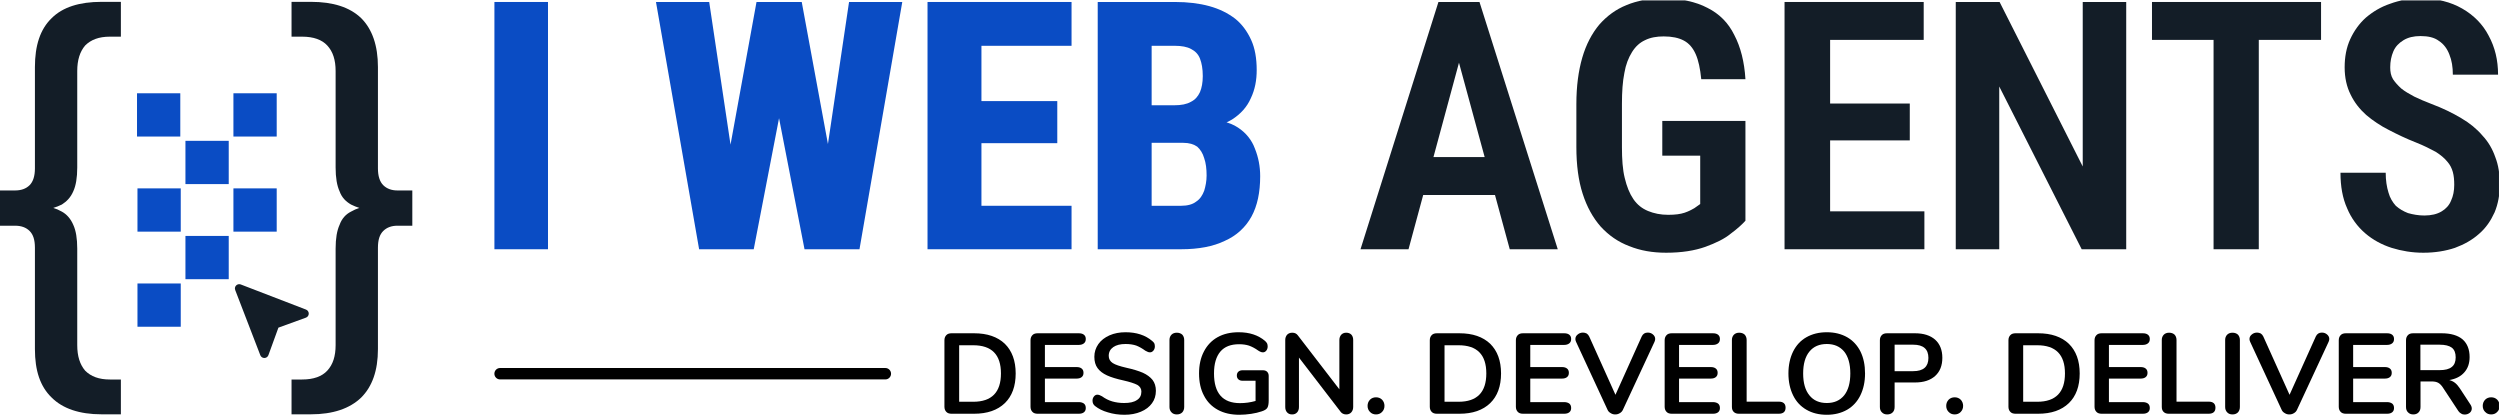
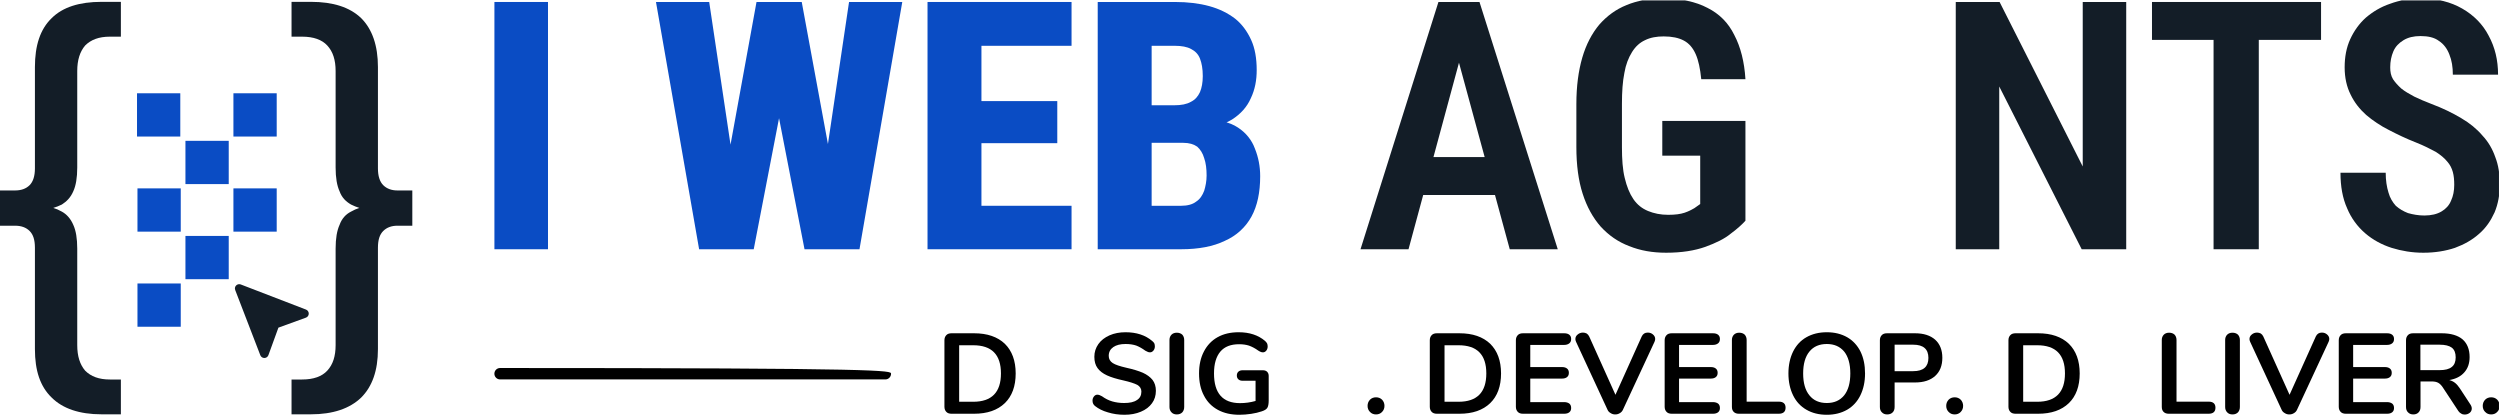
<svg xmlns="http://www.w3.org/2000/svg" width="100%" height="100%" viewBox="0 0 13308 2217" version="1.1" xml:space="preserve" style="fill-rule:evenodd;clip-rule:evenodd;stroke-linejoin:round;stroke-miterlimit:2;">
  <g transform="matrix(4.167,0,0,4.167,-3762.5,-22200)">
    <g id="Artboard2" transform="matrix(0.99,0,0,0.952,39.382,268.173)">
      <rect x="872" y="5315" width="3224.87" height="558.829" style="fill:none;" />
      <clipPath id="_clip1">
        <rect x="872" y="5315" width="3224.87" height="558.829" />
      </clipPath>
      <g clip-path="url(#_clip1)">
        <g transform="matrix(1.01,0,0,1.05,-39.765,-296.208)">
          <g transform="matrix(37.037,0,0,37.037,-17107.5,-11488.7)">
            <g transform="matrix(12,0,0,12,502.619,463.071)">
              <rect x="0.06" y="-0.711" width="0.154" height="0.711" style="fill:rgb(10,76,196);fill-rule:nonzero;" />
            </g>
            <g transform="matrix(12,0,0,12,508.684,463.071)">
              <path d="M0.194,-0.085L0.308,-0.711L0.385,-0.711L0.423,-0.637L0.3,-0L0.215,-0L0.194,-0.085ZM0.172,-0.711L0.266,-0.082L0.24,-0L0.143,-0L0.019,-0.711L0.172,-0.711ZM0.481,-0.085L0.574,-0.711L0.727,-0.711L0.604,-0L0.507,-0L0.481,-0.085ZM0.438,-0.711L0.554,-0.082L0.531,-0L0.446,-0L0.322,-0.638L0.361,-0.711L0.438,-0.711Z" style="fill:rgb(10,76,196);fill-rule:nonzero;" />
            </g>
            <g transform="matrix(12,0,0,12,517.643,463.071)">
              <path d="M0.467,-0.125L0.467,-0L0.157,-0L0.157,-0.125L0.467,-0.125ZM0.208,-0.711L0.208,-0L0.053,-0L0.053,-0.711L0.208,-0.711ZM0.426,-0.426L0.426,-0.305L0.157,-0.305L0.157,-0.426L0.426,-0.426ZM0.467,-0.711L0.467,-0.585L0.157,-0.585L0.157,-0.711L0.467,-0.711Z" style="fill:rgb(10,76,196);fill-rule:nonzero;" />
            </g>
            <g transform="matrix(12,0,0,12,523.514,463.071)">
              <path d="M0.299,-0.306L0.152,-0.306L0.152,-0.414L0.273,-0.414C0.293,-0.414 0.309,-0.417 0.321,-0.424C0.333,-0.43 0.341,-0.439 0.347,-0.452C0.352,-0.464 0.355,-0.479 0.355,-0.498C0.355,-0.519 0.352,-0.535 0.347,-0.548C0.342,-0.561 0.333,-0.57 0.321,-0.576C0.31,-0.582 0.294,-0.585 0.275,-0.585L0.208,-0.585L0.208,-0L0.053,-0L0.053,-0.711L0.275,-0.711C0.312,-0.711 0.345,-0.707 0.374,-0.699C0.403,-0.691 0.427,-0.679 0.448,-0.663C0.468,-0.647 0.483,-0.626 0.494,-0.602C0.505,-0.578 0.51,-0.549 0.51,-0.515C0.51,-0.486 0.505,-0.459 0.493,-0.434C0.482,-0.409 0.464,-0.389 0.439,-0.373C0.413,-0.357 0.379,-0.349 0.337,-0.348L0.299,-0.306ZM0.293,-0L0.111,-0L0.169,-0.125L0.293,-0.125C0.311,-0.125 0.326,-0.129 0.336,-0.137C0.347,-0.144 0.354,-0.155 0.359,-0.168C0.363,-0.181 0.366,-0.196 0.366,-0.212C0.366,-0.231 0.364,-0.248 0.359,-0.262C0.355,-0.276 0.348,-0.287 0.339,-0.295C0.329,-0.302 0.316,-0.306 0.299,-0.306L0.175,-0.306L0.176,-0.414L0.323,-0.414L0.36,-0.371C0.4,-0.373 0.432,-0.366 0.456,-0.35C0.479,-0.335 0.496,-0.314 0.505,-0.289C0.515,-0.264 0.52,-0.238 0.52,-0.21C0.52,-0.164 0.512,-0.125 0.495,-0.094C0.478,-0.063 0.452,-0.039 0.418,-0.024C0.385,-0.008 0.343,-0 0.293,-0Z" style="fill:rgb(10,76,196);fill-rule:nonzero;" />
            </g>
            <g transform="matrix(12,0,0,12,533.059,463.071)">
              <path d="M0.313,-0.599L0.151,-0L0.013,-0L0.237,-0.711L0.323,-0.711L0.313,-0.599ZM0.442,-0L0.279,-0.599L0.268,-0.711L0.355,-0.711L0.58,-0L0.442,-0ZM0.446,-0.265L0.446,-0.156L0.12,-0.156L0.12,-0.265L0.446,-0.265Z" style="fill:rgb(19,29,39);fill-rule:nonzero;" />
            </g>
            <g transform="matrix(12,0,0,12,540.061,463.071)">
              <path d="M0.536,-0.369L0.536,-0.082C0.527,-0.072 0.513,-0.059 0.494,-0.045C0.476,-0.03 0.451,-0.018 0.421,-0.007C0.39,0.004 0.353,0.01 0.308,0.01C0.269,0.01 0.234,0.004 0.202,-0.009C0.17,-0.021 0.143,-0.04 0.12,-0.065C0.098,-0.09 0.08,-0.122 0.068,-0.16C0.056,-0.197 0.05,-0.242 0.05,-0.294L0.05,-0.417C0.05,-0.469 0.056,-0.513 0.067,-0.551C0.078,-0.589 0.095,-0.621 0.116,-0.646C0.138,-0.671 0.164,-0.69 0.194,-0.702C0.225,-0.715 0.26,-0.721 0.299,-0.721C0.35,-0.721 0.393,-0.712 0.427,-0.694C0.461,-0.677 0.487,-0.651 0.504,-0.616C0.522,-0.582 0.533,-0.539 0.536,-0.489L0.409,-0.489C0.406,-0.519 0.401,-0.543 0.393,-0.561C0.385,-0.579 0.374,-0.592 0.359,-0.6C0.344,-0.608 0.325,-0.612 0.301,-0.612C0.281,-0.612 0.263,-0.609 0.247,-0.601C0.232,-0.594 0.22,-0.583 0.21,-0.567C0.2,-0.551 0.192,-0.531 0.188,-0.507C0.183,-0.482 0.181,-0.453 0.181,-0.418L0.181,-0.294C0.181,-0.259 0.183,-0.229 0.189,-0.205C0.195,-0.18 0.203,-0.16 0.214,-0.144C0.225,-0.128 0.239,-0.117 0.256,-0.11C0.273,-0.103 0.292,-0.099 0.314,-0.099C0.334,-0.099 0.349,-0.101 0.361,-0.105C0.373,-0.109 0.382,-0.114 0.389,-0.118C0.396,-0.123 0.402,-0.127 0.406,-0.13L0.406,-0.269L0.297,-0.269L0.297,-0.369L0.536,-0.369Z" style="fill:rgb(19,29,39);fill-rule:nonzero;" />
            </g>
            <g transform="matrix(12,0,0,12,547.098,463.071)">
-               <path d="M0.464,-0.109L0.464,-0L0.155,-0L0.155,-0.109L0.464,-0.109ZM0.193,-0.711L0.193,-0L0.062,-0L0.062,-0.711L0.193,-0.711ZM0.422,-0.419L0.422,-0.313L0.155,-0.313L0.155,-0.419L0.422,-0.419ZM0.462,-0.711L0.462,-0.602L0.155,-0.602L0.155,-0.711L0.462,-0.711Z" style="fill:rgb(19,29,39);fill-rule:nonzero;" />
-             </g>
+               </g>
            <g transform="matrix(12,0,0,12,553.004,463.071)">
              <path d="M0.552,-0.711L0.552,-0L0.424,-0L0.187,-0.468L0.187,-0L0.062,-0L0.062,-0.711L0.188,-0.711L0.427,-0.238L0.427,-0.711L0.552,-0.711Z" style="fill:rgb(19,29,39);fill-rule:nonzero;" />
            </g>
            <g transform="matrix(12,0,0,12,560.205,463.071)">
              <path d="M0.333,-0.711L0.333,-0L0.203,-0L0.203,-0.711L0.333,-0.711ZM0.512,-0.711L0.512,-0.602L0.026,-0.602L0.026,-0.711L0.512,-0.711Z" style="fill:rgb(19,29,39);fill-rule:nonzero;" />
            </g>
            <g transform="matrix(12,0,0,12,566.563,463.071)">
              <path d="M0.365,-0.185C0.365,-0.199 0.364,-0.211 0.361,-0.222C0.358,-0.233 0.353,-0.243 0.345,-0.252C0.337,-0.262 0.326,-0.271 0.312,-0.28C0.297,-0.288 0.278,-0.298 0.255,-0.307C0.227,-0.318 0.202,-0.33 0.177,-0.343C0.153,-0.355 0.131,-0.37 0.112,-0.386C0.093,-0.403 0.078,-0.422 0.067,-0.445C0.056,-0.467 0.05,-0.493 0.05,-0.523C0.05,-0.553 0.055,-0.58 0.066,-0.604C0.077,-0.628 0.092,-0.649 0.111,-0.666C0.131,-0.683 0.154,-0.697 0.181,-0.706C0.208,-0.716 0.237,-0.721 0.27,-0.721C0.316,-0.721 0.355,-0.711 0.388,-0.692C0.421,-0.673 0.447,-0.647 0.464,-0.614C0.482,-0.581 0.491,-0.544 0.491,-0.502L0.361,-0.502C0.361,-0.524 0.358,-0.543 0.351,-0.56C0.345,-0.576 0.335,-0.59 0.321,-0.599C0.308,-0.609 0.29,-0.613 0.268,-0.613C0.248,-0.613 0.232,-0.609 0.219,-0.601C0.206,-0.593 0.196,-0.583 0.19,-0.569C0.184,-0.555 0.181,-0.54 0.181,-0.523C0.181,-0.51 0.183,-0.499 0.189,-0.489C0.195,-0.48 0.203,-0.471 0.213,-0.462C0.223,-0.454 0.235,-0.447 0.25,-0.439C0.264,-0.432 0.281,-0.425 0.299,-0.418C0.331,-0.406 0.36,-0.392 0.385,-0.377C0.409,-0.363 0.43,-0.346 0.446,-0.327C0.463,-0.309 0.475,-0.288 0.483,-0.265C0.492,-0.242 0.496,-0.216 0.496,-0.186C0.496,-0.157 0.491,-0.13 0.481,-0.106C0.47,-0.082 0.456,-0.061 0.436,-0.044C0.417,-0.027 0.394,-0.014 0.367,-0.004C0.34,0.005 0.31,0.01 0.276,0.01C0.244,0.01 0.214,0.005 0.185,-0.004C0.157,-0.013 0.131,-0.027 0.109,-0.046C0.087,-0.065 0.069,-0.089 0.057,-0.118C0.044,-0.147 0.038,-0.181 0.038,-0.22L0.168,-0.22C0.168,-0.198 0.171,-0.179 0.176,-0.163C0.18,-0.148 0.188,-0.135 0.197,-0.125C0.207,-0.116 0.219,-0.109 0.232,-0.104C0.246,-0.1 0.262,-0.097 0.279,-0.097C0.299,-0.097 0.316,-0.101 0.329,-0.109C0.341,-0.116 0.351,-0.127 0.356,-0.14C0.362,-0.153 0.365,-0.168 0.365,-0.185Z" style="fill:rgb(19,29,39);fill-rule:nonzero;" />
            </g>
          </g>
          <g transform="matrix(12.156,0,0,12.156,-4011.32,256.891)">
            <g transform="matrix(12,0,0,12,502.619,461.944)">
              <path d="M0.138,-0C0.119,-0 0.103,-0.005 0.093,-0.016C0.082,-0.027 0.076,-0.042 0.076,-0.061L0.076,-0.644C0.076,-0.663 0.082,-0.678 0.093,-0.689C0.103,-0.7 0.119,-0.705 0.138,-0.705L0.336,-0.705C0.451,-0.705 0.541,-0.674 0.605,-0.613C0.668,-0.551 0.7,-0.464 0.7,-0.353C0.7,-0.241 0.668,-0.154 0.605,-0.093C0.541,-0.031 0.451,-0 0.336,-0L0.138,-0ZM0.328,-0.105C0.49,-0.105 0.571,-0.188 0.571,-0.353C0.571,-0.518 0.49,-0.6 0.328,-0.6L0.205,-0.6L0.205,-0.105L0.328,-0.105Z" style="fill-rule:nonzero;" />
            </g>
            <g transform="matrix(12,0,0,12,511.667,461.944)">
-               <path d="M0.138,-0C0.119,-0 0.103,-0.005 0.093,-0.016C0.082,-0.027 0.076,-0.042 0.076,-0.061L0.076,-0.644C0.076,-0.663 0.082,-0.678 0.093,-0.689C0.103,-0.7 0.119,-0.705 0.138,-0.705L0.499,-0.705C0.518,-0.705 0.533,-0.701 0.544,-0.692C0.555,-0.683 0.56,-0.671 0.56,-0.655C0.56,-0.638 0.555,-0.626 0.544,-0.617C0.533,-0.608 0.518,-0.603 0.499,-0.603L0.202,-0.603L0.202,-0.409L0.479,-0.409C0.498,-0.409 0.513,-0.405 0.524,-0.396C0.535,-0.387 0.54,-0.375 0.54,-0.358C0.54,-0.342 0.535,-0.33 0.524,-0.321C0.513,-0.312 0.498,-0.308 0.479,-0.308L0.202,-0.308L0.202,-0.102L0.499,-0.102C0.518,-0.102 0.533,-0.097 0.544,-0.089C0.555,-0.08 0.56,-0.067 0.56,-0.05C0.56,-0.034 0.555,-0.022 0.544,-0.013C0.533,-0.004 0.518,-0 0.499,-0L0.138,-0Z" style="fill-rule:nonzero;" />
-             </g>
+               </g>
            <g transform="matrix(12,0,0,12,518.615,461.944)">
              <path d="M0.32,0.009C0.269,0.009 0.22,0.002 0.175,-0.012C0.129,-0.025 0.092,-0.044 0.063,-0.067C0.048,-0.078 0.04,-0.094 0.04,-0.115C0.04,-0.129 0.044,-0.141 0.053,-0.152C0.061,-0.162 0.071,-0.167 0.082,-0.167C0.094,-0.167 0.108,-0.162 0.123,-0.153C0.152,-0.132 0.182,-0.117 0.213,-0.108C0.244,-0.099 0.279,-0.094 0.317,-0.094C0.366,-0.094 0.403,-0.102 0.429,-0.12C0.455,-0.136 0.468,-0.161 0.468,-0.194C0.468,-0.219 0.456,-0.239 0.432,-0.253C0.407,-0.266 0.367,-0.279 0.31,-0.292C0.251,-0.305 0.204,-0.319 0.167,-0.336C0.13,-0.353 0.103,-0.374 0.084,-0.4C0.065,-0.426 0.056,-0.459 0.056,-0.499C0.056,-0.54 0.068,-0.577 0.091,-0.61C0.114,-0.643 0.147,-0.668 0.189,-0.687C0.23,-0.705 0.277,-0.714 0.329,-0.714C0.424,-0.714 0.502,-0.689 0.562,-0.638C0.571,-0.631 0.577,-0.624 0.581,-0.617C0.584,-0.61 0.586,-0.601 0.586,-0.59C0.586,-0.576 0.582,-0.564 0.574,-0.554C0.565,-0.543 0.555,-0.538 0.544,-0.538C0.537,-0.538 0.531,-0.539 0.526,-0.541C0.52,-0.543 0.512,-0.547 0.503,-0.552C0.476,-0.572 0.449,-0.587 0.424,-0.597C0.398,-0.606 0.366,-0.611 0.329,-0.611C0.284,-0.611 0.248,-0.602 0.222,-0.584C0.195,-0.565 0.182,-0.54 0.182,-0.507C0.182,-0.48 0.194,-0.459 0.217,-0.444C0.24,-0.429 0.28,-0.416 0.336,-0.403C0.395,-0.39 0.444,-0.375 0.481,-0.359C0.518,-0.342 0.546,-0.321 0.566,-0.296C0.585,-0.271 0.595,-0.239 0.595,-0.201C0.595,-0.16 0.584,-0.123 0.561,-0.092C0.538,-0.06 0.505,-0.035 0.464,-0.018C0.422,0 0.374,0.009 0.32,0.009Z" style="fill-rule:nonzero;" />
            </g>
            <g transform="matrix(12,0,0,12,526.271,461.944)">
              <path d="M0.14,0.006C0.121,0.006 0.105,0 0.094,-0.012C0.082,-0.024 0.076,-0.04 0.076,-0.059L0.076,-0.646C0.076,-0.665 0.082,-0.681 0.094,-0.693C0.105,-0.704 0.121,-0.71 0.14,-0.71C0.16,-0.71 0.176,-0.704 0.188,-0.693C0.199,-0.681 0.205,-0.665 0.205,-0.646L0.205,-0.059C0.205,-0.04 0.199,-0.024 0.188,-0.012C0.176,0 0.16,0.006 0.14,0.006Z" style="fill-rule:nonzero;" />
            </g>
            <g transform="matrix(12,0,0,12,529.643,461.944)">
              <path d="M0.613,-0.381C0.628,-0.381 0.641,-0.377 0.65,-0.368C0.659,-0.359 0.664,-0.347 0.664,-0.332L0.664,-0.117C0.664,-0.086 0.66,-0.065 0.652,-0.052C0.644,-0.039 0.628,-0.029 0.603,-0.021C0.576,-0.012 0.545,-0.004 0.51,0.001C0.475,0.006 0.441,0.009 0.408,0.009C0.335,0.009 0.272,-0.005 0.219,-0.034C0.166,-0.063 0.125,-0.104 0.097,-0.159C0.068,-0.213 0.054,-0.278 0.054,-0.353C0.054,-0.427 0.068,-0.491 0.097,-0.546C0.125,-0.6 0.165,-0.642 0.217,-0.671C0.269,-0.7 0.33,-0.714 0.401,-0.714C0.495,-0.714 0.572,-0.689 0.632,-0.638C0.64,-0.631 0.646,-0.623 0.65,-0.616C0.653,-0.609 0.655,-0.6 0.655,-0.59C0.655,-0.575 0.651,-0.563 0.643,-0.553C0.635,-0.543 0.625,-0.538 0.614,-0.538C0.607,-0.538 0.6,-0.539 0.594,-0.542C0.588,-0.544 0.581,-0.548 0.573,-0.553C0.544,-0.574 0.516,-0.588 0.491,-0.597C0.466,-0.605 0.437,-0.609 0.405,-0.609C0.332,-0.609 0.278,-0.588 0.241,-0.545C0.204,-0.501 0.185,-0.438 0.185,-0.353C0.185,-0.18 0.261,-0.093 0.413,-0.093C0.458,-0.093 0.504,-0.099 0.549,-0.112L0.549,-0.289L0.436,-0.289C0.42,-0.289 0.408,-0.293 0.399,-0.301C0.39,-0.309 0.385,-0.32 0.385,-0.335C0.385,-0.35 0.39,-0.361 0.399,-0.369C0.408,-0.377 0.42,-0.381 0.436,-0.381L0.613,-0.381Z" style="fill-rule:nonzero;" />
            </g>
            <g transform="matrix(12,0,0,12,538.439,461.944)">
-               <path d="M0.61,-0.71C0.629,-0.71 0.644,-0.704 0.655,-0.693C0.666,-0.681 0.671,-0.665 0.671,-0.646L0.671,-0.059C0.671,-0.04 0.665,-0.024 0.654,-0.012C0.643,0 0.628,0.006 0.61,0.006C0.589,0.006 0.572,-0.002 0.561,-0.017L0.196,-0.492L0.196,-0.059C0.196,-0.04 0.191,-0.024 0.18,-0.012C0.169,0 0.155,0.006 0.136,0.006C0.117,0.006 0.103,0 0.092,-0.012C0.081,-0.024 0.076,-0.04 0.076,-0.059L0.076,-0.646C0.076,-0.665 0.082,-0.681 0.093,-0.693C0.104,-0.704 0.119,-0.71 0.138,-0.71C0.159,-0.71 0.175,-0.702 0.186,-0.687L0.55,-0.214L0.55,-0.646C0.55,-0.665 0.556,-0.681 0.567,-0.693C0.578,-0.704 0.592,-0.71 0.61,-0.71Z" style="fill-rule:nonzero;" />
-             </g>
+               </g>
            <g transform="matrix(12,0,0,12,547.403,461.944)">
              <path d="M0.124,0.006C0.103,0.006 0.085,-0.001 0.071,-0.016C0.057,-0.03 0.05,-0.048 0.05,-0.069C0.05,-0.09 0.057,-0.108 0.071,-0.123C0.085,-0.137 0.103,-0.144 0.124,-0.144C0.145,-0.144 0.163,-0.137 0.177,-0.123C0.191,-0.108 0.198,-0.09 0.198,-0.069C0.198,-0.048 0.191,-0.03 0.177,-0.016C0.163,-0.001 0.145,0.006 0.124,0.006Z" style="fill-rule:nonzero;" />
            </g>
            <g transform="matrix(12,0,0,12,553.631,461.944)">
              <path d="M0.138,-0C0.119,-0 0.103,-0.005 0.093,-0.016C0.082,-0.027 0.076,-0.042 0.076,-0.061L0.076,-0.644C0.076,-0.663 0.082,-0.678 0.093,-0.689C0.103,-0.7 0.119,-0.705 0.138,-0.705L0.336,-0.705C0.451,-0.705 0.541,-0.674 0.605,-0.613C0.668,-0.551 0.7,-0.464 0.7,-0.353C0.7,-0.241 0.668,-0.154 0.605,-0.093C0.541,-0.031 0.451,-0 0.336,-0L0.138,-0ZM0.328,-0.105C0.49,-0.105 0.571,-0.188 0.571,-0.353C0.571,-0.518 0.49,-0.6 0.328,-0.6L0.205,-0.6L0.205,-0.105L0.328,-0.105Z" style="fill-rule:nonzero;" />
            </g>
            <g transform="matrix(12,0,0,12,562.679,461.944)">
              <path d="M0.138,-0C0.119,-0 0.103,-0.005 0.093,-0.016C0.082,-0.027 0.076,-0.042 0.076,-0.061L0.076,-0.644C0.076,-0.663 0.082,-0.678 0.093,-0.689C0.103,-0.7 0.119,-0.705 0.138,-0.705L0.499,-0.705C0.518,-0.705 0.533,-0.701 0.544,-0.692C0.555,-0.683 0.56,-0.671 0.56,-0.655C0.56,-0.638 0.555,-0.626 0.544,-0.617C0.533,-0.608 0.518,-0.603 0.499,-0.603L0.202,-0.603L0.202,-0.409L0.479,-0.409C0.498,-0.409 0.513,-0.405 0.524,-0.396C0.535,-0.387 0.54,-0.375 0.54,-0.358C0.54,-0.342 0.535,-0.33 0.524,-0.321C0.513,-0.312 0.498,-0.308 0.479,-0.308L0.202,-0.308L0.202,-0.102L0.499,-0.102C0.518,-0.102 0.533,-0.097 0.544,-0.089C0.555,-0.08 0.56,-0.067 0.56,-0.05C0.56,-0.034 0.555,-0.022 0.544,-0.013C0.533,-0.004 0.518,-0 0.499,-0L0.138,-0Z" style="fill-rule:nonzero;" />
            </g>
            <g transform="matrix(12,0,0,12,569.747,461.944)">
              <path d="M0.589,-0.677C0.6,-0.7 0.617,-0.711 0.642,-0.711C0.659,-0.711 0.674,-0.706 0.687,-0.695C0.7,-0.684 0.707,-0.671 0.707,-0.655C0.707,-0.648 0.705,-0.639 0.701,-0.63L0.424,-0.034C0.418,-0.021 0.409,-0.012 0.397,-0.005C0.384,0.003 0.371,0.006 0.357,0.006C0.343,0.006 0.33,0.003 0.318,-0.005C0.305,-0.012 0.296,-0.021 0.29,-0.034L0.014,-0.63C0.01,-0.639 0.008,-0.647 0.008,-0.654C0.008,-0.671 0.015,-0.684 0.029,-0.695C0.042,-0.706 0.058,-0.711 0.075,-0.711C0.086,-0.711 0.097,-0.708 0.107,-0.703C0.116,-0.697 0.124,-0.688 0.129,-0.677L0.359,-0.166L0.589,-0.677Z" style="fill-rule:nonzero;" />
            </g>
            <g transform="matrix(12,0,0,12,578.315,461.944)">
              <path d="M0.138,-0C0.119,-0 0.103,-0.005 0.093,-0.016C0.082,-0.027 0.076,-0.042 0.076,-0.061L0.076,-0.644C0.076,-0.663 0.082,-0.678 0.093,-0.689C0.103,-0.7 0.119,-0.705 0.138,-0.705L0.499,-0.705C0.518,-0.705 0.533,-0.701 0.544,-0.692C0.555,-0.683 0.56,-0.671 0.56,-0.655C0.56,-0.638 0.555,-0.626 0.544,-0.617C0.533,-0.608 0.518,-0.603 0.499,-0.603L0.202,-0.603L0.202,-0.409L0.479,-0.409C0.498,-0.409 0.513,-0.405 0.524,-0.396C0.535,-0.387 0.54,-0.375 0.54,-0.358C0.54,-0.342 0.535,-0.33 0.524,-0.321C0.513,-0.312 0.498,-0.308 0.479,-0.308L0.202,-0.308L0.202,-0.102L0.499,-0.102C0.518,-0.102 0.533,-0.097 0.544,-0.089C0.555,-0.08 0.56,-0.067 0.56,-0.05C0.56,-0.034 0.555,-0.022 0.544,-0.013C0.533,-0.004 0.518,-0 0.499,-0L0.138,-0Z" style="fill-rule:nonzero;" />
            </g>
            <g transform="matrix(12,0,0,12,585.383,461.944)">
              <path d="M0.137,-0C0.118,-0 0.103,-0.005 0.092,-0.016C0.081,-0.027 0.076,-0.041 0.076,-0.06L0.076,-0.646C0.076,-0.665 0.082,-0.681 0.094,-0.693C0.105,-0.704 0.121,-0.71 0.14,-0.71C0.16,-0.71 0.176,-0.704 0.188,-0.693C0.199,-0.681 0.205,-0.665 0.205,-0.646L0.205,-0.106L0.486,-0.106C0.526,-0.106 0.546,-0.088 0.546,-0.053C0.546,-0.018 0.526,-0 0.486,-0L0.137,-0Z" style="fill-rule:nonzero;" />
            </g>
            <g transform="matrix(12,0,0,12,591.587,461.944)">
              <path d="M0.39,0.009C0.321,0.009 0.262,-0.006 0.212,-0.035C0.161,-0.064 0.122,-0.106 0.095,-0.161C0.068,-0.216 0.054,-0.28 0.054,-0.353C0.054,-0.426 0.068,-0.49 0.095,-0.545C0.122,-0.599 0.16,-0.641 0.211,-0.67C0.262,-0.699 0.321,-0.714 0.39,-0.714C0.459,-0.714 0.518,-0.699 0.569,-0.67C0.619,-0.641 0.658,-0.599 0.685,-0.545C0.712,-0.49 0.725,-0.426 0.725,-0.353C0.725,-0.28 0.711,-0.216 0.684,-0.161C0.657,-0.106 0.618,-0.064 0.568,-0.035C0.517,-0.006 0.458,0.009 0.39,0.009ZM0.39,-0.094C0.455,-0.094 0.505,-0.116 0.542,-0.161C0.578,-0.206 0.596,-0.27 0.596,-0.353C0.596,-0.436 0.578,-0.5 0.542,-0.545C0.505,-0.589 0.455,-0.611 0.39,-0.611C0.325,-0.611 0.274,-0.589 0.238,-0.545C0.201,-0.5 0.183,-0.436 0.183,-0.353C0.183,-0.27 0.201,-0.206 0.238,-0.161C0.274,-0.116 0.325,-0.094 0.39,-0.094Z" style="fill-rule:nonzero;" />
            </g>
            <g transform="matrix(12,0,0,12,600.935,461.944)">
              <path d="M0.14,0.006C0.121,0.006 0.105,0 0.094,-0.012C0.082,-0.023 0.076,-0.039 0.076,-0.059L0.076,-0.644C0.076,-0.663 0.082,-0.678 0.093,-0.689C0.103,-0.7 0.119,-0.705 0.138,-0.705L0.384,-0.705C0.459,-0.705 0.518,-0.686 0.56,-0.649C0.602,-0.611 0.623,-0.558 0.623,-0.49C0.623,-0.422 0.602,-0.369 0.56,-0.331C0.518,-0.293 0.459,-0.274 0.384,-0.274L0.205,-0.274L0.205,-0.059C0.205,-0.039 0.199,-0.023 0.188,-0.012C0.176,0 0.16,0.006 0.14,0.006ZM0.368,-0.373C0.457,-0.373 0.501,-0.412 0.501,-0.489C0.501,-0.566 0.457,-0.605 0.368,-0.605L0.205,-0.605L0.205,-0.373L0.368,-0.373Z" style="fill-rule:nonzero;" />
            </g>
            <g transform="matrix(12,0,0,12,608.219,461.944)">
              <path d="M0.124,0.006C0.103,0.006 0.085,-0.001 0.071,-0.016C0.057,-0.03 0.05,-0.048 0.05,-0.069C0.05,-0.09 0.057,-0.108 0.071,-0.123C0.085,-0.137 0.103,-0.144 0.124,-0.144C0.145,-0.144 0.163,-0.137 0.177,-0.123C0.191,-0.108 0.198,-0.09 0.198,-0.069C0.198,-0.048 0.191,-0.03 0.177,-0.016C0.163,-0.001 0.145,0.006 0.124,0.006Z" style="fill-rule:nonzero;" />
            </g>
            <g transform="matrix(12,0,0,12,614.447,461.944)">
              <path d="M0.138,-0C0.119,-0 0.103,-0.005 0.093,-0.016C0.082,-0.027 0.076,-0.042 0.076,-0.061L0.076,-0.644C0.076,-0.663 0.082,-0.678 0.093,-0.689C0.103,-0.7 0.119,-0.705 0.138,-0.705L0.336,-0.705C0.451,-0.705 0.541,-0.674 0.605,-0.613C0.668,-0.551 0.7,-0.464 0.7,-0.353C0.7,-0.241 0.668,-0.154 0.605,-0.093C0.541,-0.031 0.451,-0 0.336,-0L0.138,-0ZM0.328,-0.105C0.49,-0.105 0.571,-0.188 0.571,-0.353C0.571,-0.518 0.49,-0.6 0.328,-0.6L0.205,-0.6L0.205,-0.105L0.328,-0.105Z" style="fill-rule:nonzero;" />
            </g>
            <g transform="matrix(12,0,0,12,623.495,461.944)">
-               <path d="M0.138,-0C0.119,-0 0.103,-0.005 0.093,-0.016C0.082,-0.027 0.076,-0.042 0.076,-0.061L0.076,-0.644C0.076,-0.663 0.082,-0.678 0.093,-0.689C0.103,-0.7 0.119,-0.705 0.138,-0.705L0.499,-0.705C0.518,-0.705 0.533,-0.701 0.544,-0.692C0.555,-0.683 0.56,-0.671 0.56,-0.655C0.56,-0.638 0.555,-0.626 0.544,-0.617C0.533,-0.608 0.518,-0.603 0.499,-0.603L0.202,-0.603L0.202,-0.409L0.479,-0.409C0.498,-0.409 0.513,-0.405 0.524,-0.396C0.535,-0.387 0.54,-0.375 0.54,-0.358C0.54,-0.342 0.535,-0.33 0.524,-0.321C0.513,-0.312 0.498,-0.308 0.479,-0.308L0.202,-0.308L0.202,-0.102L0.499,-0.102C0.518,-0.102 0.533,-0.097 0.544,-0.089C0.555,-0.08 0.56,-0.067 0.56,-0.05C0.56,-0.034 0.555,-0.022 0.544,-0.013C0.533,-0.004 0.518,-0 0.499,-0L0.138,-0Z" style="fill-rule:nonzero;" />
-             </g>
+               </g>
            <g transform="matrix(12,0,0,12,630.563,461.944)">
              <path d="M0.137,-0C0.118,-0 0.103,-0.005 0.092,-0.016C0.081,-0.027 0.076,-0.041 0.076,-0.06L0.076,-0.646C0.076,-0.665 0.082,-0.681 0.094,-0.693C0.105,-0.704 0.121,-0.71 0.14,-0.71C0.16,-0.71 0.176,-0.704 0.188,-0.693C0.199,-0.681 0.205,-0.665 0.205,-0.646L0.205,-0.106L0.486,-0.106C0.526,-0.106 0.546,-0.088 0.546,-0.053C0.546,-0.018 0.526,-0 0.486,-0L0.137,-0Z" style="fill-rule:nonzero;" />
            </g>
            <g transform="matrix(12,0,0,12,637.223,461.944)">
              <path d="M0.14,0.006C0.121,0.006 0.105,0 0.094,-0.012C0.082,-0.024 0.076,-0.04 0.076,-0.059L0.076,-0.646C0.076,-0.665 0.082,-0.681 0.094,-0.693C0.105,-0.704 0.121,-0.71 0.14,-0.71C0.16,-0.71 0.176,-0.704 0.188,-0.693C0.199,-0.681 0.205,-0.665 0.205,-0.646L0.205,-0.059C0.205,-0.04 0.199,-0.024 0.188,-0.012C0.176,0 0.16,0.006 0.14,0.006Z" style="fill-rule:nonzero;" />
            </g>
            <g transform="matrix(12,0,0,12,640.595,461.944)">
              <path d="M0.589,-0.677C0.6,-0.7 0.617,-0.711 0.642,-0.711C0.659,-0.711 0.674,-0.706 0.687,-0.695C0.7,-0.684 0.707,-0.671 0.707,-0.655C0.707,-0.648 0.705,-0.639 0.701,-0.63L0.424,-0.034C0.418,-0.021 0.409,-0.012 0.397,-0.005C0.384,0.003 0.371,0.006 0.357,0.006C0.343,0.006 0.33,0.003 0.318,-0.005C0.305,-0.012 0.296,-0.021 0.29,-0.034L0.014,-0.63C0.01,-0.639 0.008,-0.647 0.008,-0.654C0.008,-0.671 0.015,-0.684 0.029,-0.695C0.042,-0.706 0.058,-0.711 0.075,-0.711C0.086,-0.711 0.097,-0.708 0.107,-0.703C0.116,-0.697 0.124,-0.688 0.129,-0.677L0.359,-0.166L0.589,-0.677Z" style="fill-rule:nonzero;" />
            </g>
            <g transform="matrix(12,0,0,12,649.163,461.944)">
              <path d="M0.138,-0C0.119,-0 0.103,-0.005 0.093,-0.016C0.082,-0.027 0.076,-0.042 0.076,-0.061L0.076,-0.644C0.076,-0.663 0.082,-0.678 0.093,-0.689C0.103,-0.7 0.119,-0.705 0.138,-0.705L0.499,-0.705C0.518,-0.705 0.533,-0.701 0.544,-0.692C0.555,-0.683 0.56,-0.671 0.56,-0.655C0.56,-0.638 0.555,-0.626 0.544,-0.617C0.533,-0.608 0.518,-0.603 0.499,-0.603L0.202,-0.603L0.202,-0.409L0.479,-0.409C0.498,-0.409 0.513,-0.405 0.524,-0.396C0.535,-0.387 0.54,-0.375 0.54,-0.358C0.54,-0.342 0.535,-0.33 0.524,-0.321C0.513,-0.312 0.498,-0.308 0.479,-0.308L0.202,-0.308L0.202,-0.102L0.499,-0.102C0.518,-0.102 0.533,-0.097 0.544,-0.089C0.555,-0.08 0.56,-0.067 0.56,-0.05C0.56,-0.034 0.555,-0.022 0.544,-0.013C0.533,-0.004 0.518,-0 0.499,-0L0.138,-0Z" style="fill-rule:nonzero;" />
            </g>
            <g transform="matrix(12,0,0,12,656.231,461.944)">
              <path d="M0.64,-0.081C0.648,-0.069 0.652,-0.057 0.652,-0.046C0.652,-0.031 0.646,-0.018 0.634,-0.008C0.621,0.002 0.607,0.007 0.59,0.007C0.579,0.007 0.569,0.005 0.56,-0.001C0.55,-0.006 0.542,-0.013 0.535,-0.023L0.402,-0.225C0.389,-0.246 0.375,-0.261 0.36,-0.27C0.345,-0.279 0.325,-0.283 0.301,-0.283L0.203,-0.283L0.203,-0.059C0.203,-0.039 0.197,-0.023 0.186,-0.012C0.175,0 0.159,0.006 0.14,0.006C0.121,0.006 0.105,0 0.094,-0.012C0.082,-0.023 0.076,-0.039 0.076,-0.059L0.076,-0.644C0.076,-0.663 0.082,-0.678 0.093,-0.689C0.103,-0.7 0.119,-0.705 0.138,-0.705L0.388,-0.705C0.468,-0.705 0.529,-0.687 0.571,-0.652C0.612,-0.616 0.633,-0.564 0.633,-0.497C0.633,-0.442 0.618,-0.398 0.587,-0.363C0.556,-0.327 0.512,-0.305 0.455,-0.295C0.474,-0.29 0.491,-0.282 0.506,-0.27C0.521,-0.258 0.535,-0.241 0.549,-0.22L0.64,-0.081ZM0.37,-0.382C0.419,-0.382 0.454,-0.391 0.477,-0.41C0.5,-0.428 0.511,-0.456 0.511,-0.494C0.511,-0.533 0.5,-0.561 0.477,-0.579C0.454,-0.596 0.419,-0.605 0.37,-0.605L0.202,-0.605L0.202,-0.382L0.37,-0.382Z" style="fill-rule:nonzero;" />
            </g>
            <g transform="matrix(12,0,0,12,664.607,461.944)">
              <path d="M0.124,0.006C0.103,0.006 0.085,-0.001 0.071,-0.016C0.057,-0.03 0.05,-0.048 0.05,-0.069C0.05,-0.09 0.057,-0.108 0.071,-0.123C0.085,-0.137 0.103,-0.144 0.124,-0.144C0.145,-0.144 0.163,-0.137 0.177,-0.123C0.191,-0.108 0.198,-0.09 0.198,-0.069C0.198,-0.048 0.191,-0.03 0.177,-0.016C0.163,-0.001 0.145,0.006 0.124,0.006Z" style="fill-rule:nonzero;" />
            </g>
          </g>
          <g transform="matrix(0.595,0,0,0.894,983.491,5134.68)">
-             <path d="M1778,767.841C1778,772.344 1772.51,776 1765.75,776L938.514,776C931.753,776 926.263,772.344 926.263,767.841C926.263,763.338 931.753,759.682 938.514,759.682L1765.75,759.682C1772.51,759.682 1778,763.338 1778,767.841Z" />
+             <path d="M1778,767.841C1778,772.344 1772.51,776 1765.75,776L938.514,776C931.753,776 926.263,772.344 926.263,767.841C926.263,763.338 931.753,759.682 938.514,759.682C1772.51,759.682 1778,763.338 1778,767.841Z" />
          </g>
          <g transform="matrix(4.883,0,0,4.883,3.157,1562)">
            <g>
              <g transform="matrix(9.611,0,0,9.611,-2434.44,-5386.49)">
                <g transform="matrix(12,0,0,12,271.778,649.982)">
                  <path d="M0.288,0.194C0.238,0.194 0.2,0.181 0.175,0.156C0.149,0.131 0.137,0.095 0.137,0.046L0.137,-0.184C0.137,-0.202 0.133,-0.214 0.125,-0.222C0.117,-0.23 0.106,-0.234 0.092,-0.234L0.057,-0.234L0.057,-0.314L0.092,-0.314C0.106,-0.314 0.117,-0.318 0.125,-0.326C0.133,-0.334 0.137,-0.347 0.137,-0.364L0.137,-0.594C0.137,-0.643 0.149,-0.68 0.175,-0.705C0.2,-0.73 0.238,-0.742 0.288,-0.742L0.332,-0.742L0.332,-0.663L0.307,-0.663C0.282,-0.663 0.264,-0.656 0.251,-0.643C0.239,-0.629 0.233,-0.61 0.233,-0.585L0.233,-0.366C0.233,-0.343 0.23,-0.325 0.224,-0.312C0.218,-0.298 0.209,-0.289 0.198,-0.282C0.186,-0.276 0.17,-0.271 0.152,-0.268L0.152,-0.28C0.17,-0.278 0.186,-0.273 0.198,-0.266C0.209,-0.26 0.218,-0.25 0.224,-0.236C0.23,-0.223 0.233,-0.205 0.233,-0.182L0.233,0.037C0.233,0.062 0.239,0.081 0.251,0.095C0.264,0.108 0.282,0.115 0.307,0.115L0.332,0.115L0.332,0.194L0.288,0.194Z" style="fill:rgb(19,29,39);fill-rule:nonzero;" />
                </g>
              </g>
              <g transform="matrix(9.611,0,0,9.611,-2353.69,-5386.49)">
                <g transform="matrix(12,0,0,12,271.778,649.982)">
                  <path d="M0.019,0.194L0.019,0.115L0.043,0.115C0.069,0.115 0.088,0.108 0.1,0.095C0.113,0.081 0.119,0.062 0.119,0.037L0.119,-0.182C0.119,-0.205 0.122,-0.223 0.128,-0.236C0.133,-0.25 0.142,-0.26 0.154,-0.266C0.166,-0.273 0.181,-0.278 0.199,-0.28L0.199,-0.268C0.181,-0.271 0.166,-0.276 0.154,-0.282C0.142,-0.289 0.133,-0.298 0.128,-0.312C0.122,-0.325 0.119,-0.343 0.119,-0.366L0.119,-0.585C0.119,-0.61 0.113,-0.629 0.1,-0.643C0.088,-0.656 0.069,-0.663 0.043,-0.663L0.019,-0.663L0.019,-0.742L0.063,-0.742C0.113,-0.742 0.151,-0.73 0.177,-0.705C0.202,-0.68 0.215,-0.643 0.215,-0.594L0.215,-0.364C0.215,-0.347 0.219,-0.334 0.227,-0.326C0.235,-0.318 0.246,-0.314 0.259,-0.314L0.293,-0.314L0.293,-0.234L0.259,-0.234C0.246,-0.234 0.235,-0.23 0.227,-0.222C0.219,-0.214 0.215,-0.202 0.215,-0.184L0.215,0.046C0.215,0.095 0.202,0.131 0.177,0.156C0.151,0.181 0.113,0.194 0.063,0.194L0.019,0.194Z" style="fill:rgb(19,29,39);fill-rule:nonzero;" />
                </g>
              </g>
            </g>
            <g transform="matrix(0.283,0,0,0.283,144.636,614.94)">
              <g transform="matrix(1.053,0,0,1.053,153.46,-39.342)">
                <rect x="108" y="738" width="38" height="38" style="fill:rgb(10,76,196);" />
              </g>
              <g transform="matrix(1.053,0,0,1.053,153.039,-127.292)">
                <rect x="108" y="738" width="38" height="38" style="fill:rgb(10,76,196);" />
              </g>
              <g transform="matrix(1.053,0,0,1.053,153.46,48.607)">
                <rect x="108" y="738" width="38" height="38" style="fill:rgb(10,76,196);" />
              </g>
              <g transform="matrix(1.053,0,0,1.053,197.816,-83.317)">
                <rect x="108" y="738" width="38" height="38" style="fill:rgb(10,76,196);" />
              </g>
              <g transform="matrix(1.053,0,0,1.053,197.816,4.633)">
                <rect x="108" y="738" width="38" height="38" style="fill:rgb(10,76,196);" />
              </g>
              <g transform="matrix(1.053,0,0,1.053,242.171,-39.342)">
                <rect x="108" y="738" width="38" height="38" style="fill:rgb(10,76,196);" />
              </g>
              <g transform="matrix(1.053,0,0,1.053,242.171,-127.292)">
                <rect x="108" y="738" width="38" height="38" style="fill:rgb(10,76,196);" />
              </g>
            </g>
            <g transform="matrix(0.322,0,0,0.322,239.305,842.363)">
              <path d="M20,23.478L20,23.516C20,23.598 20.008,23.682 20.014,23.764C20.042,24.148 20.132,24.514 20.273,24.853L40.636,77.75C41.162,79.117 42.483,80.015 43.947,80C45.412,79.986 46.715,79.065 47.216,77.689L55.341,55.333L77.692,47.211C79.066,46.713 80,45.409 80,43.944L80,43.911C80,42.459 79.109,41.157 77.752,40.635L24.952,20.304C24.516,20.107 24.027,20.001 23.518,20C21.587,20 20,21.551 20,23.478Z" style="fill:rgb(19,29,39);fill-rule:nonzero;" />
            </g>
          </g>
        </g>
      </g>
    </g>
  </g>
</svg>